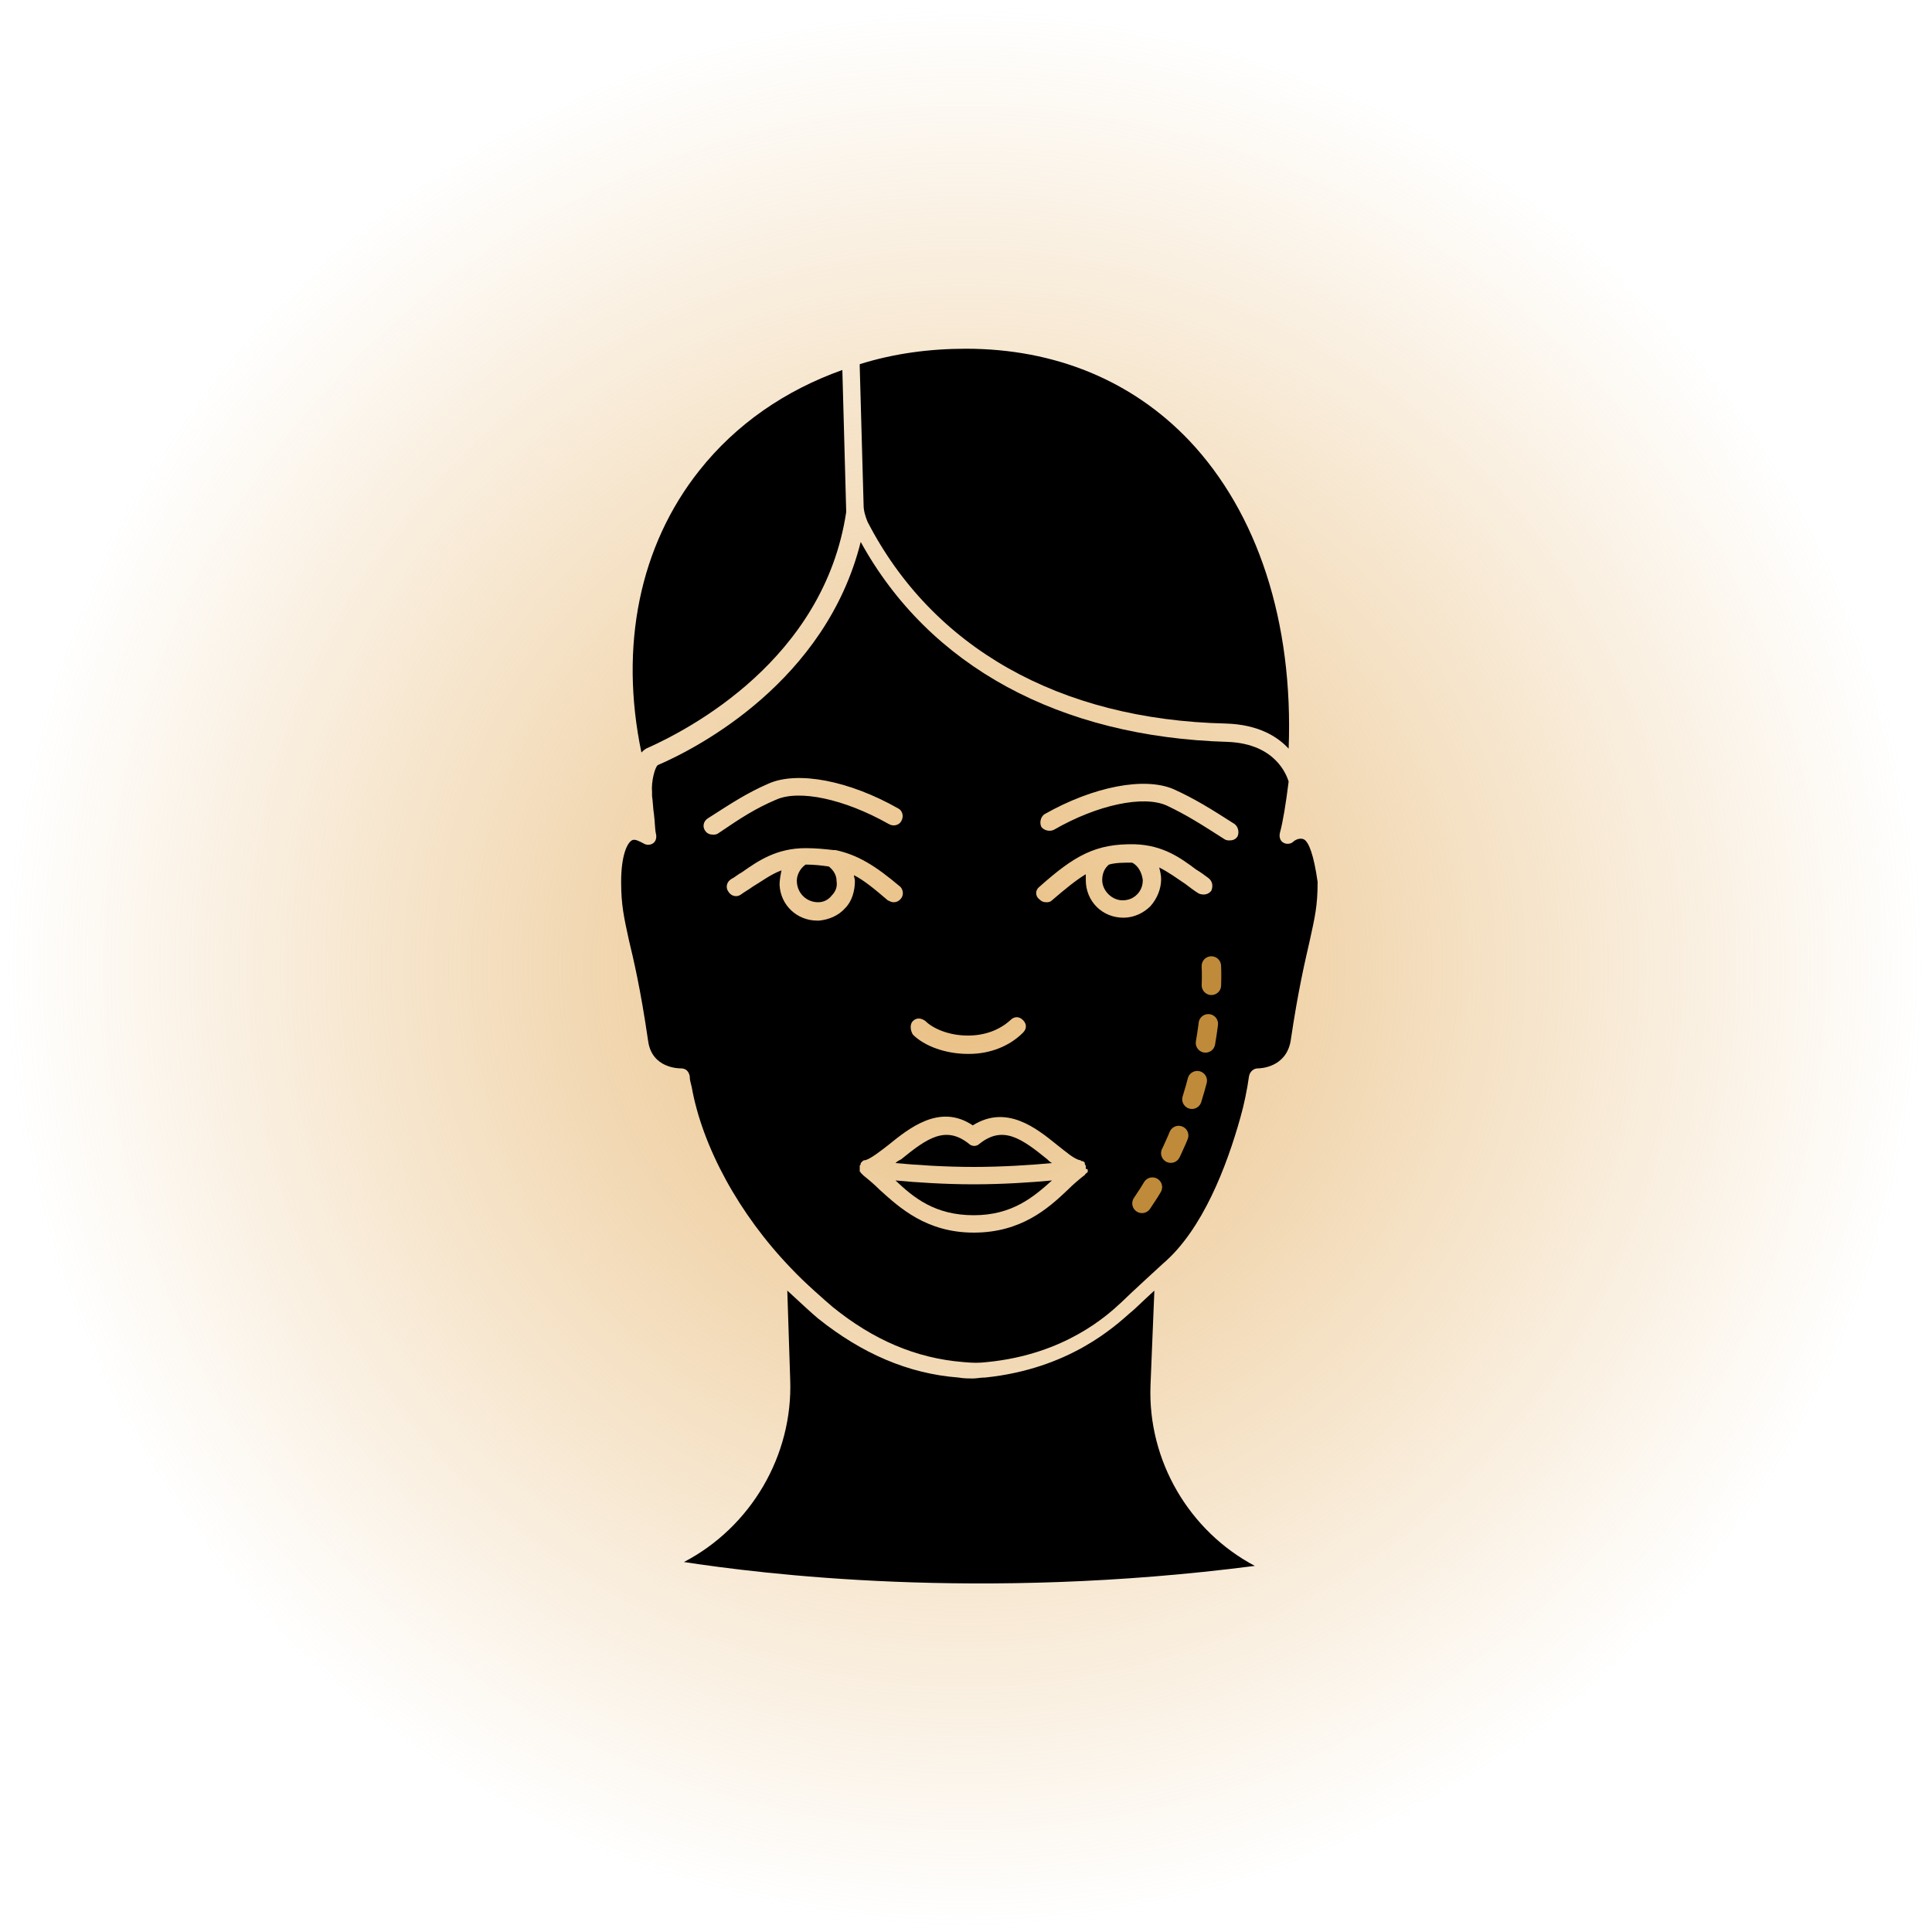
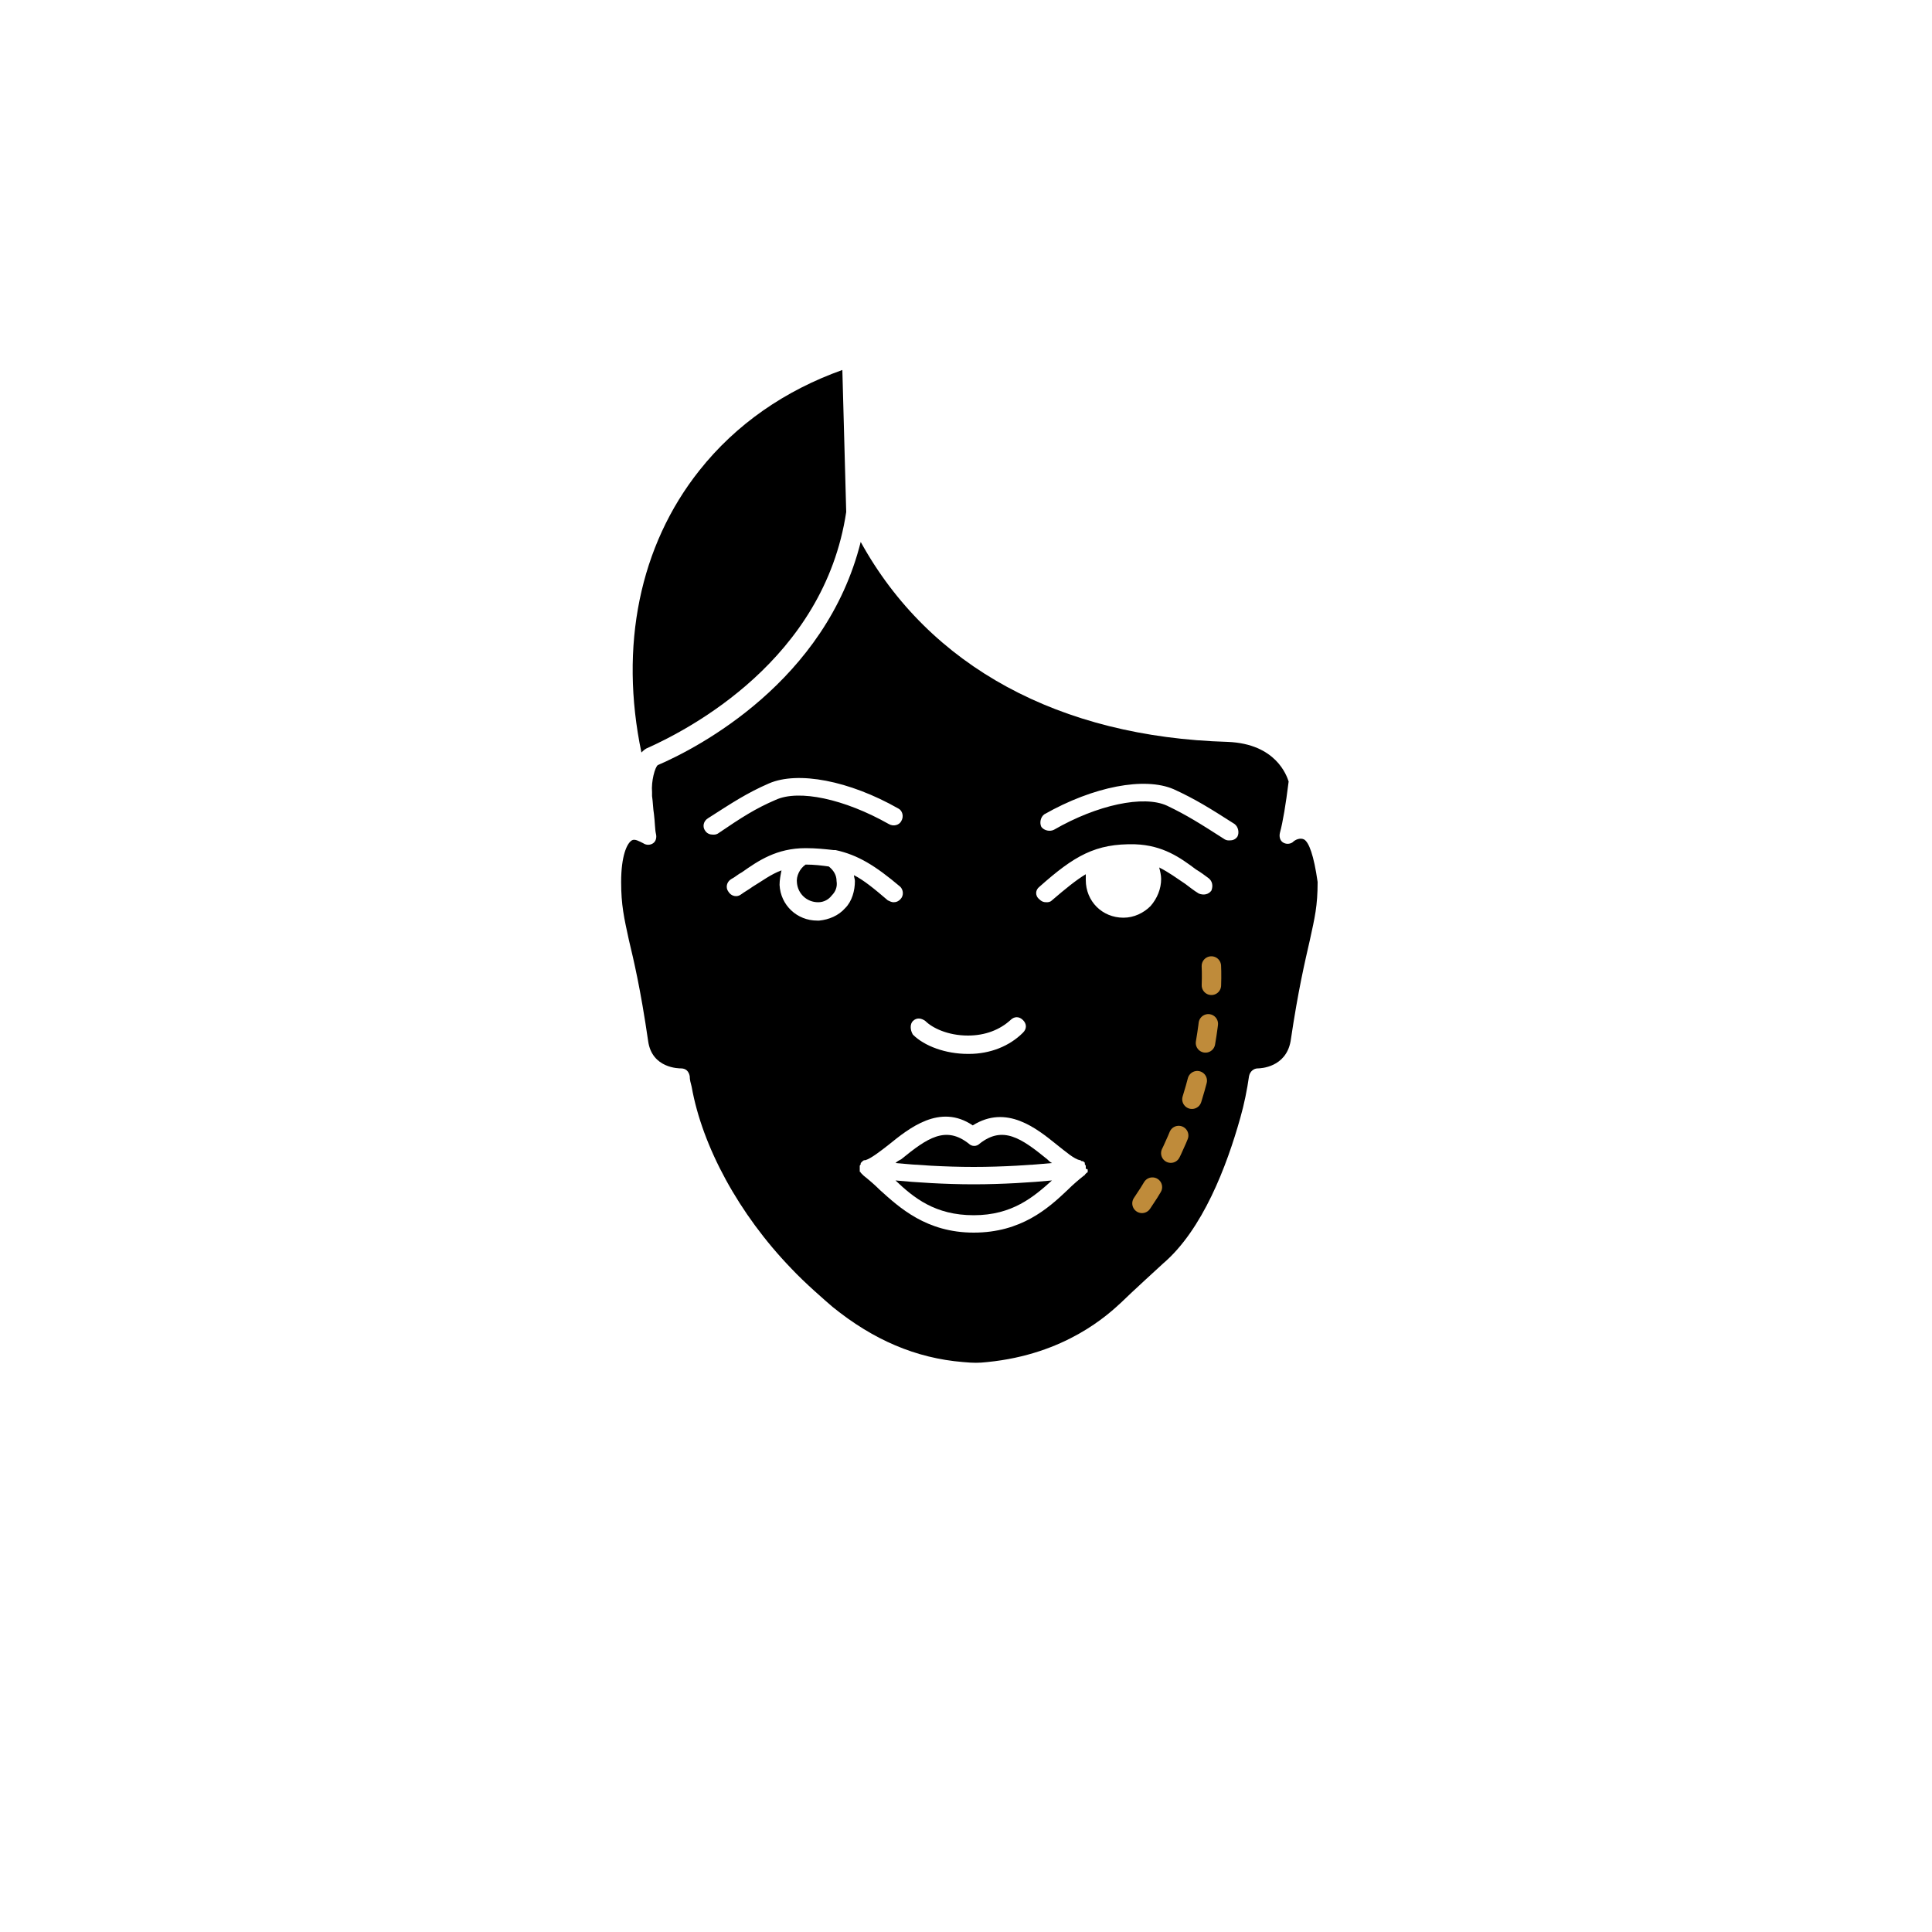
<svg xmlns="http://www.w3.org/2000/svg" version="1.1" x="0px" y="0px" viewBox="0 0 200 200" style="enable-background:new 0 0 200 200;" xml:space="preserve">
  <style type="text/css">
	.st0{fill:url(#Path_2631_00000066496535021810392790000003303200212782572693_);}
	.st1{fill:url(#Path_2631_00000082340942413349301790000018039174905060693641_);}
	.st2{fill:url(#Path_2631_00000087408693347279049910000011850086405740578707_);}
	.st3{fill:url(#Path_2631_00000049211397937302863140000005737407053701693846_);}
	.st4{fill:url(#Path_2631_00000132063109591989899780000002065511933477817751_);}
	.st5{fill:url(#Path_2631_00000010279146462906828110000016802846098795071140_);}
	.st6{fill:url(#Path_2631_00000040549574072371531240000016386038582028895637_);}
	.st7{fill:url(#Path_2631_00000150796844984067962160000006179753355734846597_);}
	.st8{fill:url(#Path_2631_00000111878099688190743240000014907512932866360250_);}
	.st9{fill:none;stroke:#BF8B3A;stroke-linecap:round;stroke-linejoin:round;}
	.st10{fill:#BF8B3A;}
	.st11{fill:#232323;}
	.st12{fill:none;stroke:#232323;stroke-width:2;stroke-linecap:round;stroke-linejoin:round;stroke-miterlimit:10;}
	
		.st13{fill:none;stroke:#BF8B3A;stroke-width:2.012;stroke-linecap:round;stroke-linejoin:round;stroke-miterlimit:10;stroke-dasharray:6.037;}
	
		.st14{fill:none;stroke:#BF8B3A;stroke-width:2.012;stroke-linecap:round;stroke-linejoin:round;stroke-miterlimit:10;stroke-dasharray:2,4;}
	.st15{fill-rule:evenodd;clip-rule:evenodd;}
	.st16{fill-rule:evenodd;clip-rule:evenodd;fill:#BF8B3A;}
	.st17{fill-rule:evenodd;clip-rule:evenodd;fill:none;stroke:#000000;stroke-width:2.593;stroke-miterlimit:22.926;}
	
		.st18{fill-rule:evenodd;clip-rule:evenodd;fill:none;stroke:#BF8B3A;stroke-width:2.012;stroke-linecap:round;stroke-linejoin:round;stroke-miterlimit:10;stroke-dasharray:6.037;}
</style>
  <g id="bg">
    <radialGradient id="Path_2631_00000173153749069183941840000002536302355236849284_" cx="-107.183" cy="311.096" r="0.87" gradientTransform="matrix(115 0 0 -115 12426 35876)" gradientUnits="userSpaceOnUse">
      <stop offset="0" style="stop-color:#E9BE80" />
      <stop offset="1" style="stop-color:#E9BE80;stop-opacity:0" />
    </radialGradient>
-     <path id="Path_2631_00000181078723176321065500000004268413464871410320_" style="fill:url(#Path_2631_00000173153749069183941840000002536302355236849284_);" d="   M200,100c0,55.2-44.8,100-100,100S0,155.2,0,100S44.8,0,100,0S200,44.8,200,100" />
  </g>
  <g id="Artwork">
    <g>
      <g>
-         <path d="M129.9,162.1c-6.8-3.6-11.1-10.9-10.8-18.7l0.4-9.8c-1,0.9-2.1,2-2.5,2.3c-1.6,1.4-6.3,5.8-15,6.7     c-0.5,0-0.9,0.1-1.3,0.1c-0.4,0-0.9,0-1.5-0.1c-5.2-0.4-10-2.5-14.5-6.1c-0.5-0.4-1.9-1.7-3.2-2.9l0.3,9.2     c0.3,7.9-4.1,15.3-11,18.9C78.7,162.9,101.3,165.8,129.9,162.1z" />
        <path d="M67.1,77.4c4.2-1.9,18.2-9.1,20.5-24.4l-0.4-14.7c-5.9,2.1-11,5.6-14.8,10.4c-6.2,7.8-8.3,18.2-6,29.2     C66.6,77.7,66.8,77.5,67.1,77.4z" />
-         <path d="M89,37.7C89,37.7,89,37.7,89,37.7l0,0.3l0.4,14.3c0,0.6,0.2,1.2,0.4,1.7c6.7,13,19.8,20.5,37.1,20.9     c3.3,0.1,5.3,1.3,6.5,2.6c0.5-13.1-3.2-24.4-10.3-31.9c-5.9-6.2-13.9-9.5-23.1-9.5C96.2,36.1,92.5,36.6,89,37.7z" />
        <path d="M82.5,91.4c0.1,1.1,1,2,2.2,2c0.6,0,1.1-0.3,1.4-0.7c0.4-0.4,0.6-0.9,0.5-1.5c0-0.6-0.3-1.1-0.8-1.5     c-0.7-0.1-1.5-0.2-2.4-0.2C82.8,89.9,82.4,90.7,82.5,91.4z" />
-         <path d="M117.2,89.3c-0.9,0-1.7,0-2.4,0.2c-0.5,0.4-0.7,1-0.7,1.6c0,1.1,1,2.1,2.1,2.1c0.6,0,1.1-0.2,1.5-0.6     c0.4-0.4,0.6-0.9,0.6-1.5C118.2,90.3,117.8,89.6,117.2,89.3z" />
        <path d="M100.8,122.6c-3,0-6-0.2-8.1-0.4c1.9,1.8,4.1,3.6,8.1,3.6c4,0,6.2-1.9,8.1-3.6C106.8,122.4,103.8,122.6,100.8,122.6z" />
        <path d="M92.7,120.4c2.1,0.2,5.1,0.4,8.1,0.4c3,0,6-0.2,8.1-0.4c-0.2-0.1-0.4-0.3-0.5-0.4c-2.7-2.2-4.6-3.5-7-1.6     c-0.3,0.3-0.8,0.3-1.1,0c-2.4-1.9-4.3-0.6-7,1.6C93.1,120.1,92.9,120.2,92.7,120.4z" />
      </g>
      <path d="M135,86.9c-0.4-0.2-0.9,0-1.2,0.3c-0.3,0.2-0.7,0.2-1,0c-0.3-0.2-0.4-0.6-0.3-1c0.3-1.1,0.6-2.9,0.9-5.3    c-0.2-0.6-1.3-3.9-6.3-4.1c-17.4-0.5-30.9-7.8-38-20.7c-3.6,14.4-16.8,21.3-21,23.1c-0.3,0.2-0.7,1.7-0.6,2.8c0,0.1,0,0.3,0,0.4    c0.1,0.7,0.1,1.3,0.2,1.9c0.1,0.8,0.1,1.6,0.2,2c0.1,0.4,0,0.8-0.3,1c-0.3,0.2-0.7,0.2-1,0c-0.4-0.2-0.9-0.5-1.2-0.3    c-0.5,0.3-1.1,1.6-1.1,4.3c0,2.4,0.3,3.7,0.8,6c0.5,2.1,1.2,5,2,10.5c0.4,2.8,3.2,2.8,3.4,2.8c0,0,0,0,0,0c0.5,0,0.8,0.3,0.9,0.8    c0,0.4,0.1,0.7,0.2,1.1c1.1,6.2,4.9,13.2,10.3,18.8c1.4,1.5,3.6,3.4,4.3,4c4.2,3.4,8.6,5.3,13.5,5.7c1.1,0.1,1.6,0.1,2.5,0    c8.1-0.8,12.5-4.9,13.9-6.2c0.8-0.8,4.3-4,4.3-4c4.1-3.5,6.6-10.1,8-15.1c0.4-1.4,0.7-2.9,0.9-4.3c0.1-0.5,0.5-0.8,0.9-0.8    c0,0,0,0,0,0c0.3,0,2.9-0.1,3.4-2.8c0.8-5.4,1.5-8.3,2-10.5c0.5-2.3,0.8-3.5,0.8-6C136,88.5,135.5,87.2,135,86.9z M107.6,91.8    c3.6-3.2,5.8-4.5,9.9-4.4c2.9,0.1,4.7,1.4,6.3,2.6c0.5,0.3,0.9,0.6,1.3,0.9c0.4,0.3,0.5,0.8,0.3,1.3c-0.3,0.4-0.8,0.5-1.3,0.3    c-0.5-0.3-1-0.7-1.4-1c-0.9-0.6-1.7-1.2-2.7-1.7c0.1,0.4,0.2,0.8,0.2,1.2c0,1-0.4,2-1.1,2.8c-0.7,0.7-1.7,1.2-2.8,1.2c0,0,0,0,0,0    c-2.2,0-3.9-1.7-3.9-3.9c0-0.2,0-0.4,0-0.6c-1,0.6-2.1,1.5-3.5,2.7c-0.2,0.2-0.4,0.2-0.6,0.2c-0.3,0-0.5-0.1-0.7-0.3    C107.1,92.7,107.2,92.1,107.6,91.8z M112.6,121.1c0,0.1,0,0.1,0,0.2c0,0,0,0.1-0.1,0.1c0,0-0.1,0.1-0.1,0.1c0,0-0.1,0.1-0.1,0.1    c0,0,0,0.1-0.1,0.1c-0.5,0.4-1.1,0.9-1.7,1.5c-2,1.9-4.8,4.4-9.7,4.4c-4.9,0-7.7-2.6-9.7-4.4c-0.6-0.6-1.2-1.1-1.7-1.5    c0,0,0,0-0.1-0.1c0,0-0.1-0.1-0.1-0.1c0,0-0.1-0.1-0.1-0.1c0,0,0-0.1-0.1-0.1c0-0.1,0-0.1,0-0.2c0,0,0-0.1,0-0.1c0,0,0,0,0,0    c0-0.1,0-0.1,0-0.2c0,0,0-0.1,0-0.1c0,0,0,0,0,0c0-0.1,0.1-0.1,0.1-0.2c0,0,0-0.1,0-0.1c0.1-0.1,0.1-0.1,0.2-0.2c0,0,0,0,0,0    c0.1-0.1,0.2-0.1,0.3-0.1c0,0,0,0,0,0c0.6-0.2,1.5-0.9,2.4-1.6c2.1-1.7,5.3-4.3,8.7-2c3.5-2.2,6.6,0.3,8.7,2    c0.9,0.7,1.8,1.5,2.4,1.6c0,0,0,0,0,0c0.1,0,0.1,0.1,0.2,0.1c0,0,0.1,0,0.1,0c0.1,0.1,0.2,0.1,0.2,0.2c0,0,0,0,0,0.1    c0,0.1,0.1,0.1,0.1,0.2c0,0,0,0,0,0c0,0,0,0.1,0,0.1c0,0.1,0,0.1,0,0.2C112.6,121,112.6,121.1,112.6,121.1    C112.6,121.1,112.6,121.1,112.6,121.1z M94.5,105.7c0.4-0.4,0.9-0.3,1.3,0c0.7,0.7,2.3,1.5,4.4,1.5c1.8,0,3.3-0.6,4.4-1.6    c0.4-0.4,0.9-0.4,1.3,0c0.4,0.4,0.4,0.9,0,1.3c-1.4,1.4-3.4,2.2-5.6,2.2c0,0,0,0-0.1,0c0,0,0,0,0,0c-2.3,0-4.5-0.8-5.7-2    C94.2,106.6,94.2,106,94.5,105.7z M93.2,93.1c-0.2,0.2-0.4,0.3-0.7,0.3c-0.2,0-0.4-0.1-0.6-0.2c-1.4-1.2-2.5-2.1-3.5-2.6    c0,0.2,0.1,0.4,0.1,0.6c0,1-0.3,2.1-1,2.8c-0.7,0.8-1.7,1.2-2.7,1.3c-0.1,0-0.1,0-0.2,0c-2.1,0-3.8-1.6-3.9-3.7    c0-0.5,0.1-1,0.2-1.5c-1.1,0.4-2,1.1-3,1.7c-0.4,0.3-0.8,0.5-1.2,0.8c-0.4,0.3-1,0.2-1.3-0.3c-0.3-0.4-0.2-1,0.3-1.3    c0.4-0.2,0.7-0.5,1.1-0.7c1.7-1.2,3.6-2.5,6.6-2.5c0,0,0,0,0,0c1.1,0,2,0.1,2.9,0.2c0.1,0,0.1,0,0.2,0c2.3,0.5,4.1,1.6,6.7,3.8    C93.5,92.1,93.6,92.7,93.2,93.1z M73.8,86.4c-0.3,0-0.6-0.1-0.8-0.4c-0.3-0.4-0.2-1,0.3-1.3c2.5-1.6,4-2.6,6.3-3.6    c3-1.3,8.3-0.3,13.4,2.6c0.4,0.2,0.6,0.8,0.3,1.3c-0.2,0.4-0.8,0.6-1.3,0.3c-4.6-2.6-9.3-3.6-11.7-2.5c-2.1,0.9-3.5,1.8-6,3.5    C74.1,86.4,74,86.4,73.8,86.4z M128.1,86.6c-0.2,0.3-0.5,0.4-0.8,0.4c-0.2,0-0.3,0-0.5-0.1c-2.5-1.6-3.9-2.5-6-3.5    c-2.4-1.1-7.2-0.1-11.7,2.5c-0.4,0.2-1,0.1-1.3-0.3c-0.2-0.4-0.1-1,0.3-1.3c5.1-2.9,10.4-3.9,13.4-2.6c2.2,1,3.8,2,6.3,3.6    C128.2,85.6,128.3,86.2,128.1,86.6z" />
    </g>
    <path class="st14" d="M125.4,100c0,0,0.8,12.9-7.2,24.6" />
  </g>
</svg>